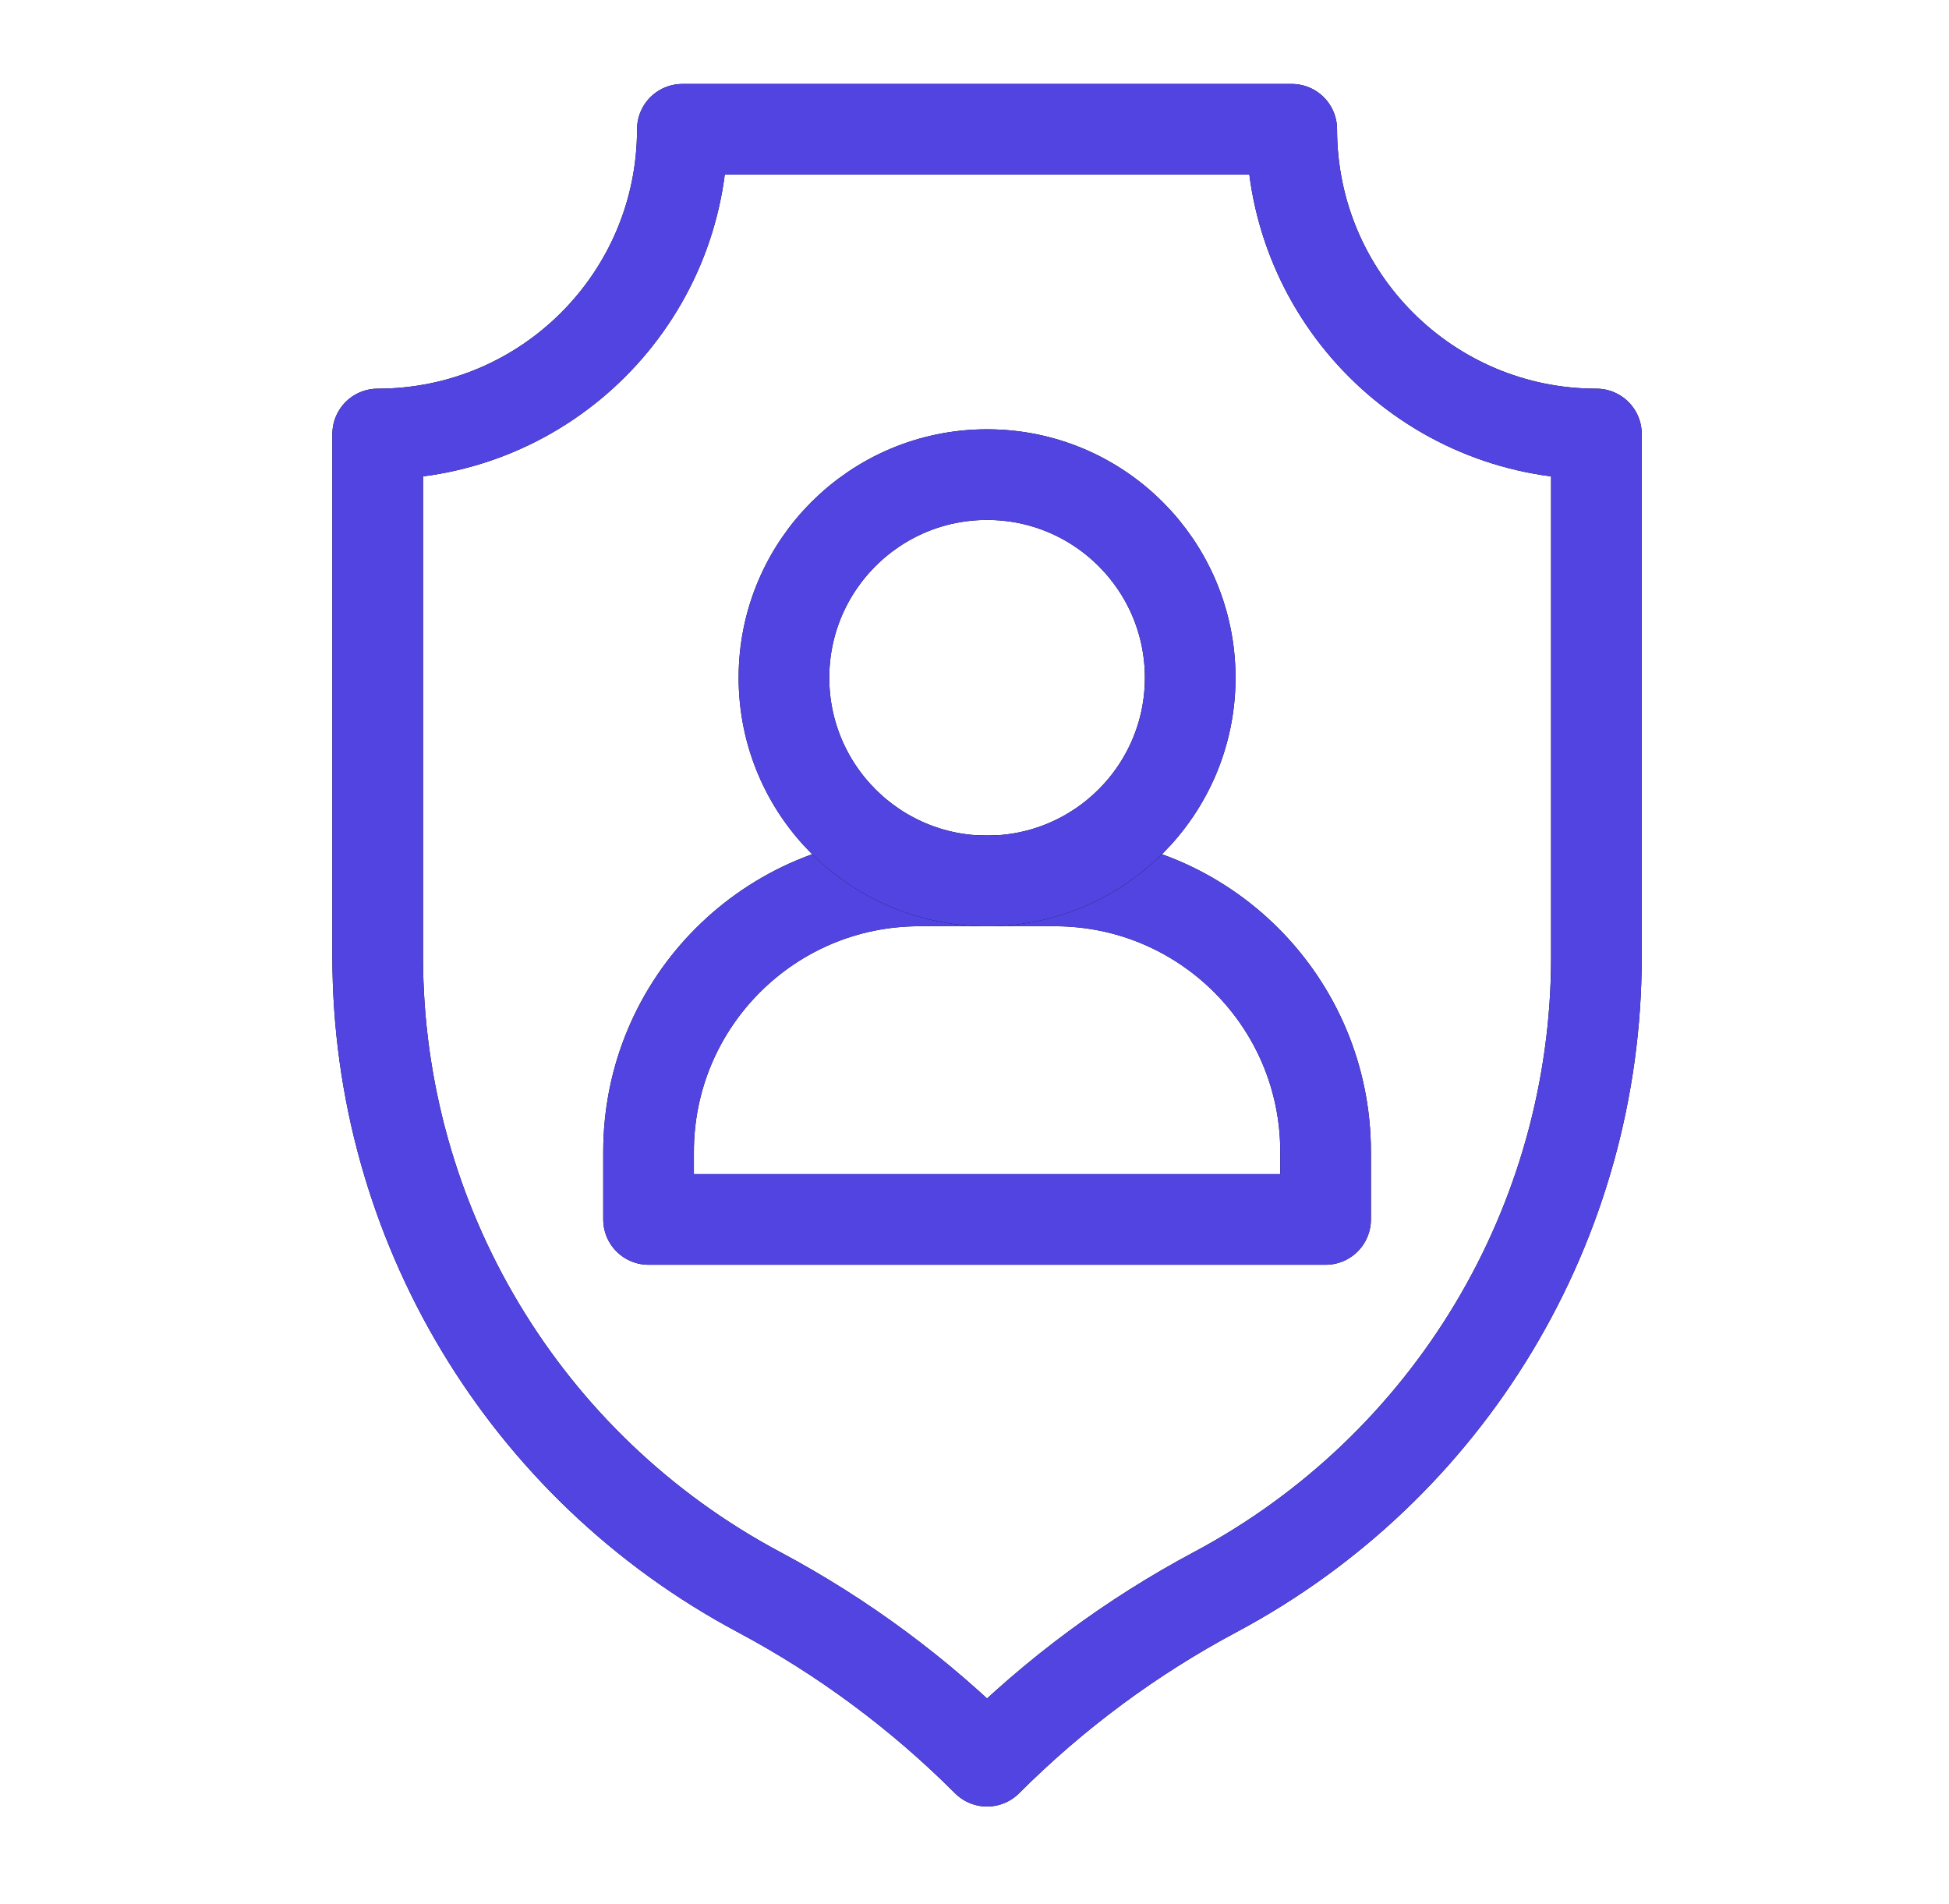
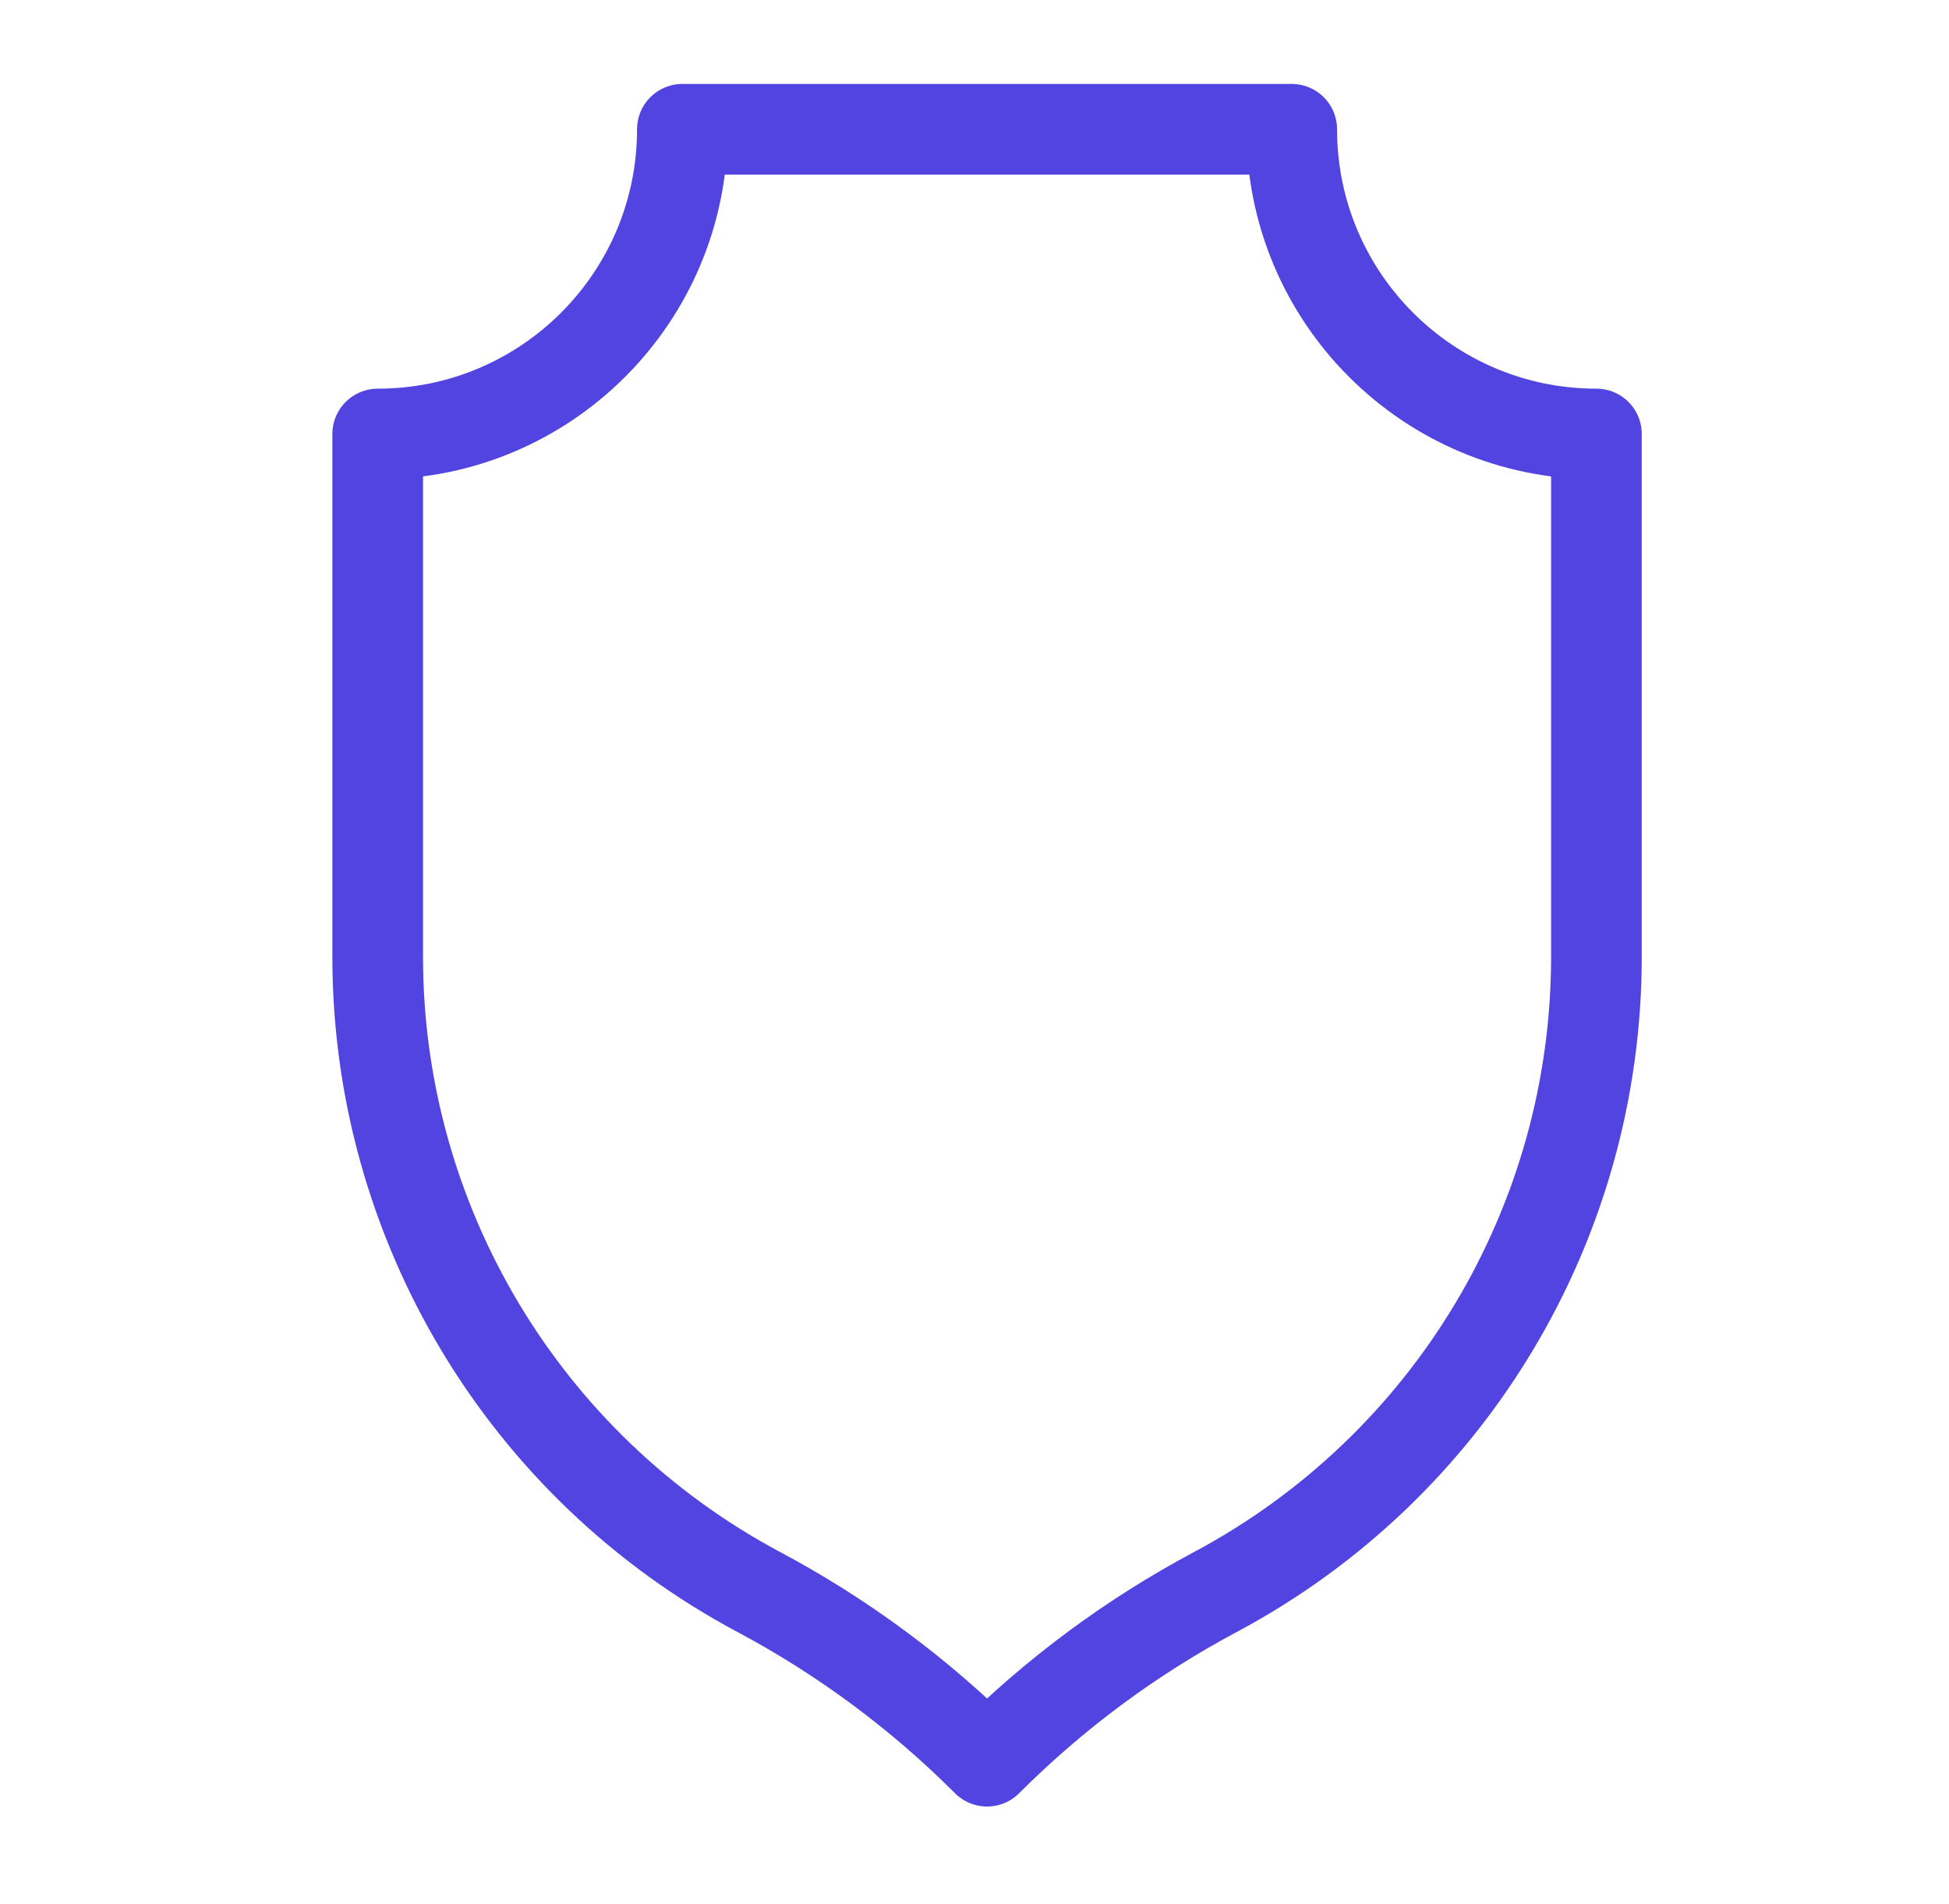
<svg xmlns="http://www.w3.org/2000/svg" width="43" height="42" viewBox="0 0 43 42" fill="none">
-   <path d="M26.814 35.12C24.96 36.108 23.263 37.366 21.777 38.852C20.292 37.366 18.595 36.108 16.741 35.12C11.566 32.36 8.333 26.972 8.333 21.108V9.574C12.046 9.574 15.055 6.564 15.055 2.852H28.499C28.499 6.564 31.509 9.574 35.221 9.574V21.108C35.221 26.972 31.989 32.36 26.814 35.12Z" stroke="black" stroke-width="2" stroke-miterlimit="10" stroke-linecap="round" stroke-linejoin="round" />
  <path d="M26.814 35.12C24.96 36.108 23.263 37.366 21.777 38.852C20.292 37.366 18.595 36.108 16.741 35.12C11.566 32.36 8.333 26.972 8.333 21.108V9.574C12.046 9.574 15.055 6.564 15.055 2.852H28.499C28.499 6.564 31.509 9.574 35.221 9.574V21.108C35.221 26.972 31.989 32.36 26.814 35.12Z" stroke="#5144E0" stroke-width="2" stroke-miterlimit="10" stroke-linecap="round" stroke-linejoin="round" />
-   <path d="M23.271 19.433H20.284C16.984 19.433 14.309 22.108 14.309 25.408V26.901H29.246V25.408C29.246 22.108 26.571 19.433 23.271 19.433Z" stroke="black" stroke-width="2" stroke-miterlimit="10" stroke-linecap="round" stroke-linejoin="round" />
-   <path d="M23.271 19.433H20.284C16.984 19.433 14.309 22.108 14.309 25.408V26.901H29.246V25.408C29.246 22.108 26.571 19.433 23.271 19.433Z" stroke="#5144E0" stroke-width="2" stroke-miterlimit="10" stroke-linecap="round" stroke-linejoin="round" />
-   <path d="M26.259 14.951C26.259 17.426 24.252 19.433 21.777 19.433C19.302 19.433 17.296 17.426 17.296 14.951C17.296 12.476 19.302 10.47 21.777 10.47C24.252 10.47 26.259 12.476 26.259 14.951Z" stroke="black" stroke-width="2" stroke-miterlimit="10" stroke-linecap="round" stroke-linejoin="round" />
-   <path d="M26.259 14.951C26.259 17.426 24.252 19.433 21.777 19.433C19.302 19.433 17.296 17.426 17.296 14.951C17.296 12.476 19.302 10.47 21.777 10.47C24.252 10.47 26.259 12.476 26.259 14.951Z" stroke="#5144E0" stroke-width="2" stroke-miterlimit="10" stroke-linecap="round" stroke-linejoin="round" />
</svg>